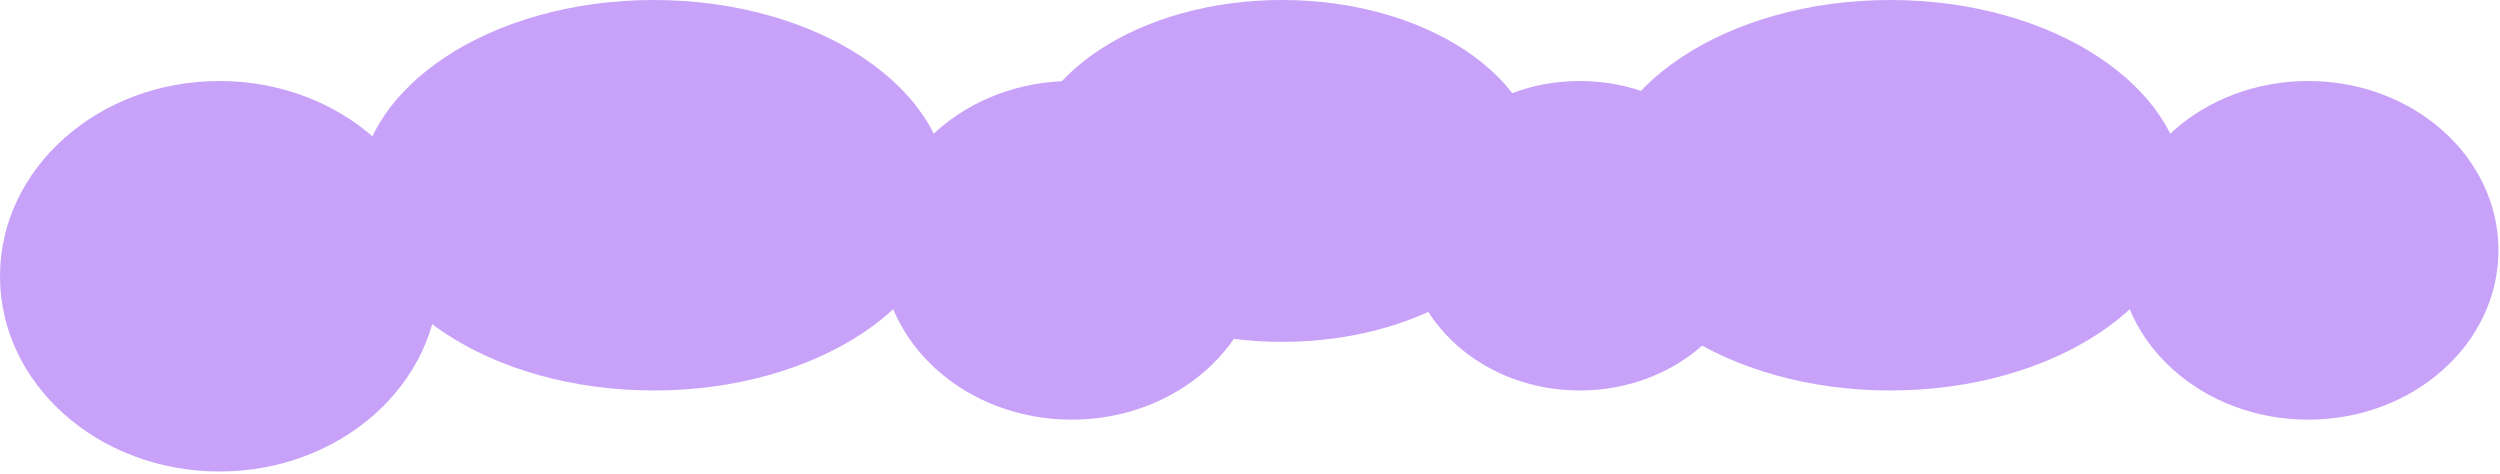
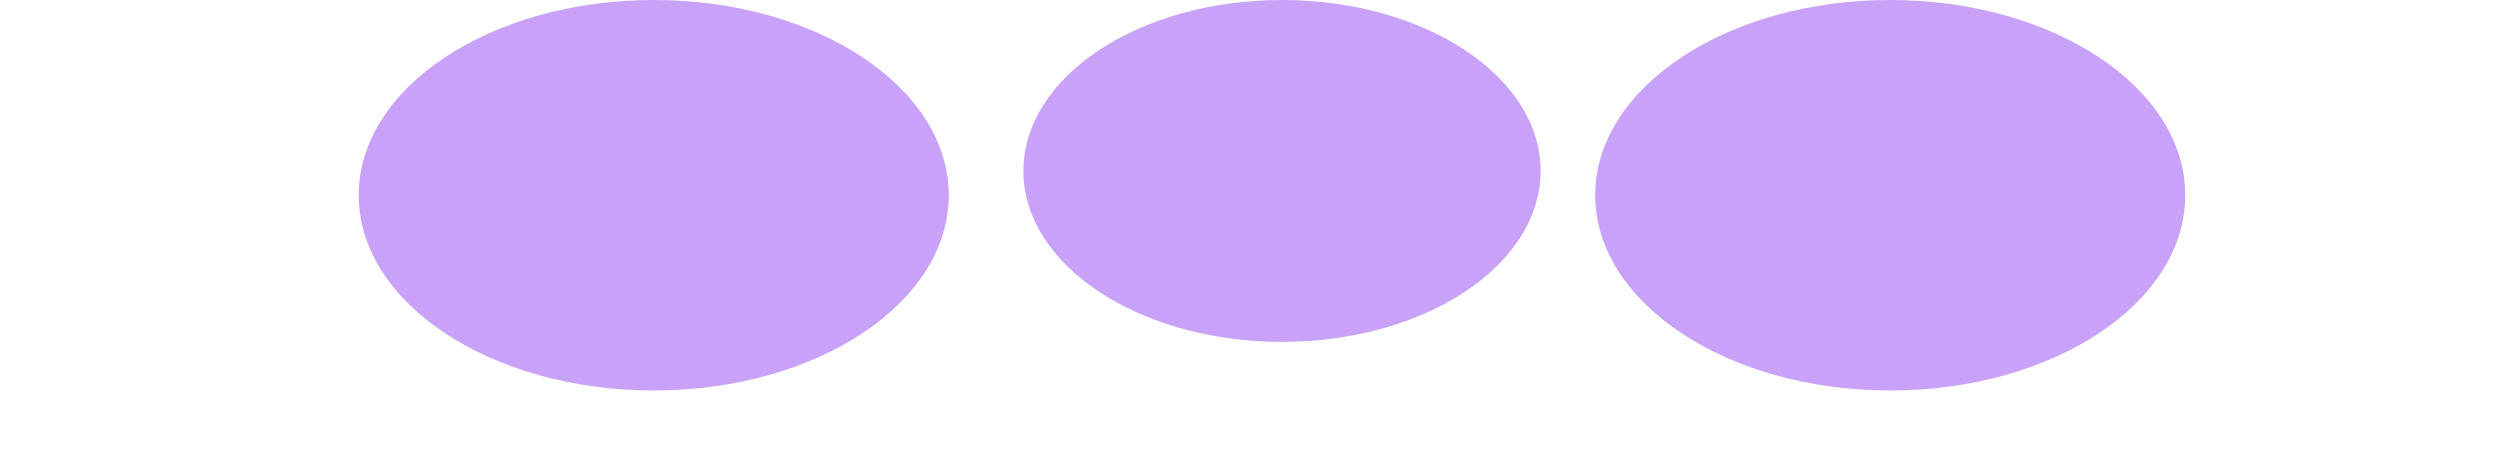
<svg xmlns="http://www.w3.org/2000/svg" width="670" height="127" viewBox="0 0 670 127" fill="none">
-   <ellipse cx="58.808" cy="74.036" rx="58.808" ry="52.325" fill="#C8A1F9" />
-   <ellipse cx="287.208" cy="67.088" rx="50.999" ry="45.377" fill="#C8A1F9" />
-   <ellipse cx="423.369" cy="63.18" rx="46.607" ry="41.469" fill="#C8A1F9" />
  <ellipse cx="175.204" cy="52.325" rx="79.061" ry="52.325" fill="#C8A1F9" />
-   <ellipse cx="618.583" cy="67.088" rx="50.999" ry="45.377" fill="#C8A1F9" />
  <ellipse cx="506.579" cy="52.325" rx="79.061" ry="52.325" fill="#C8A1F9" />
  <ellipse cx="343.576" cy="45.811" rx="69.301" ry="45.811" fill="#C8A1F9" />
</svg>